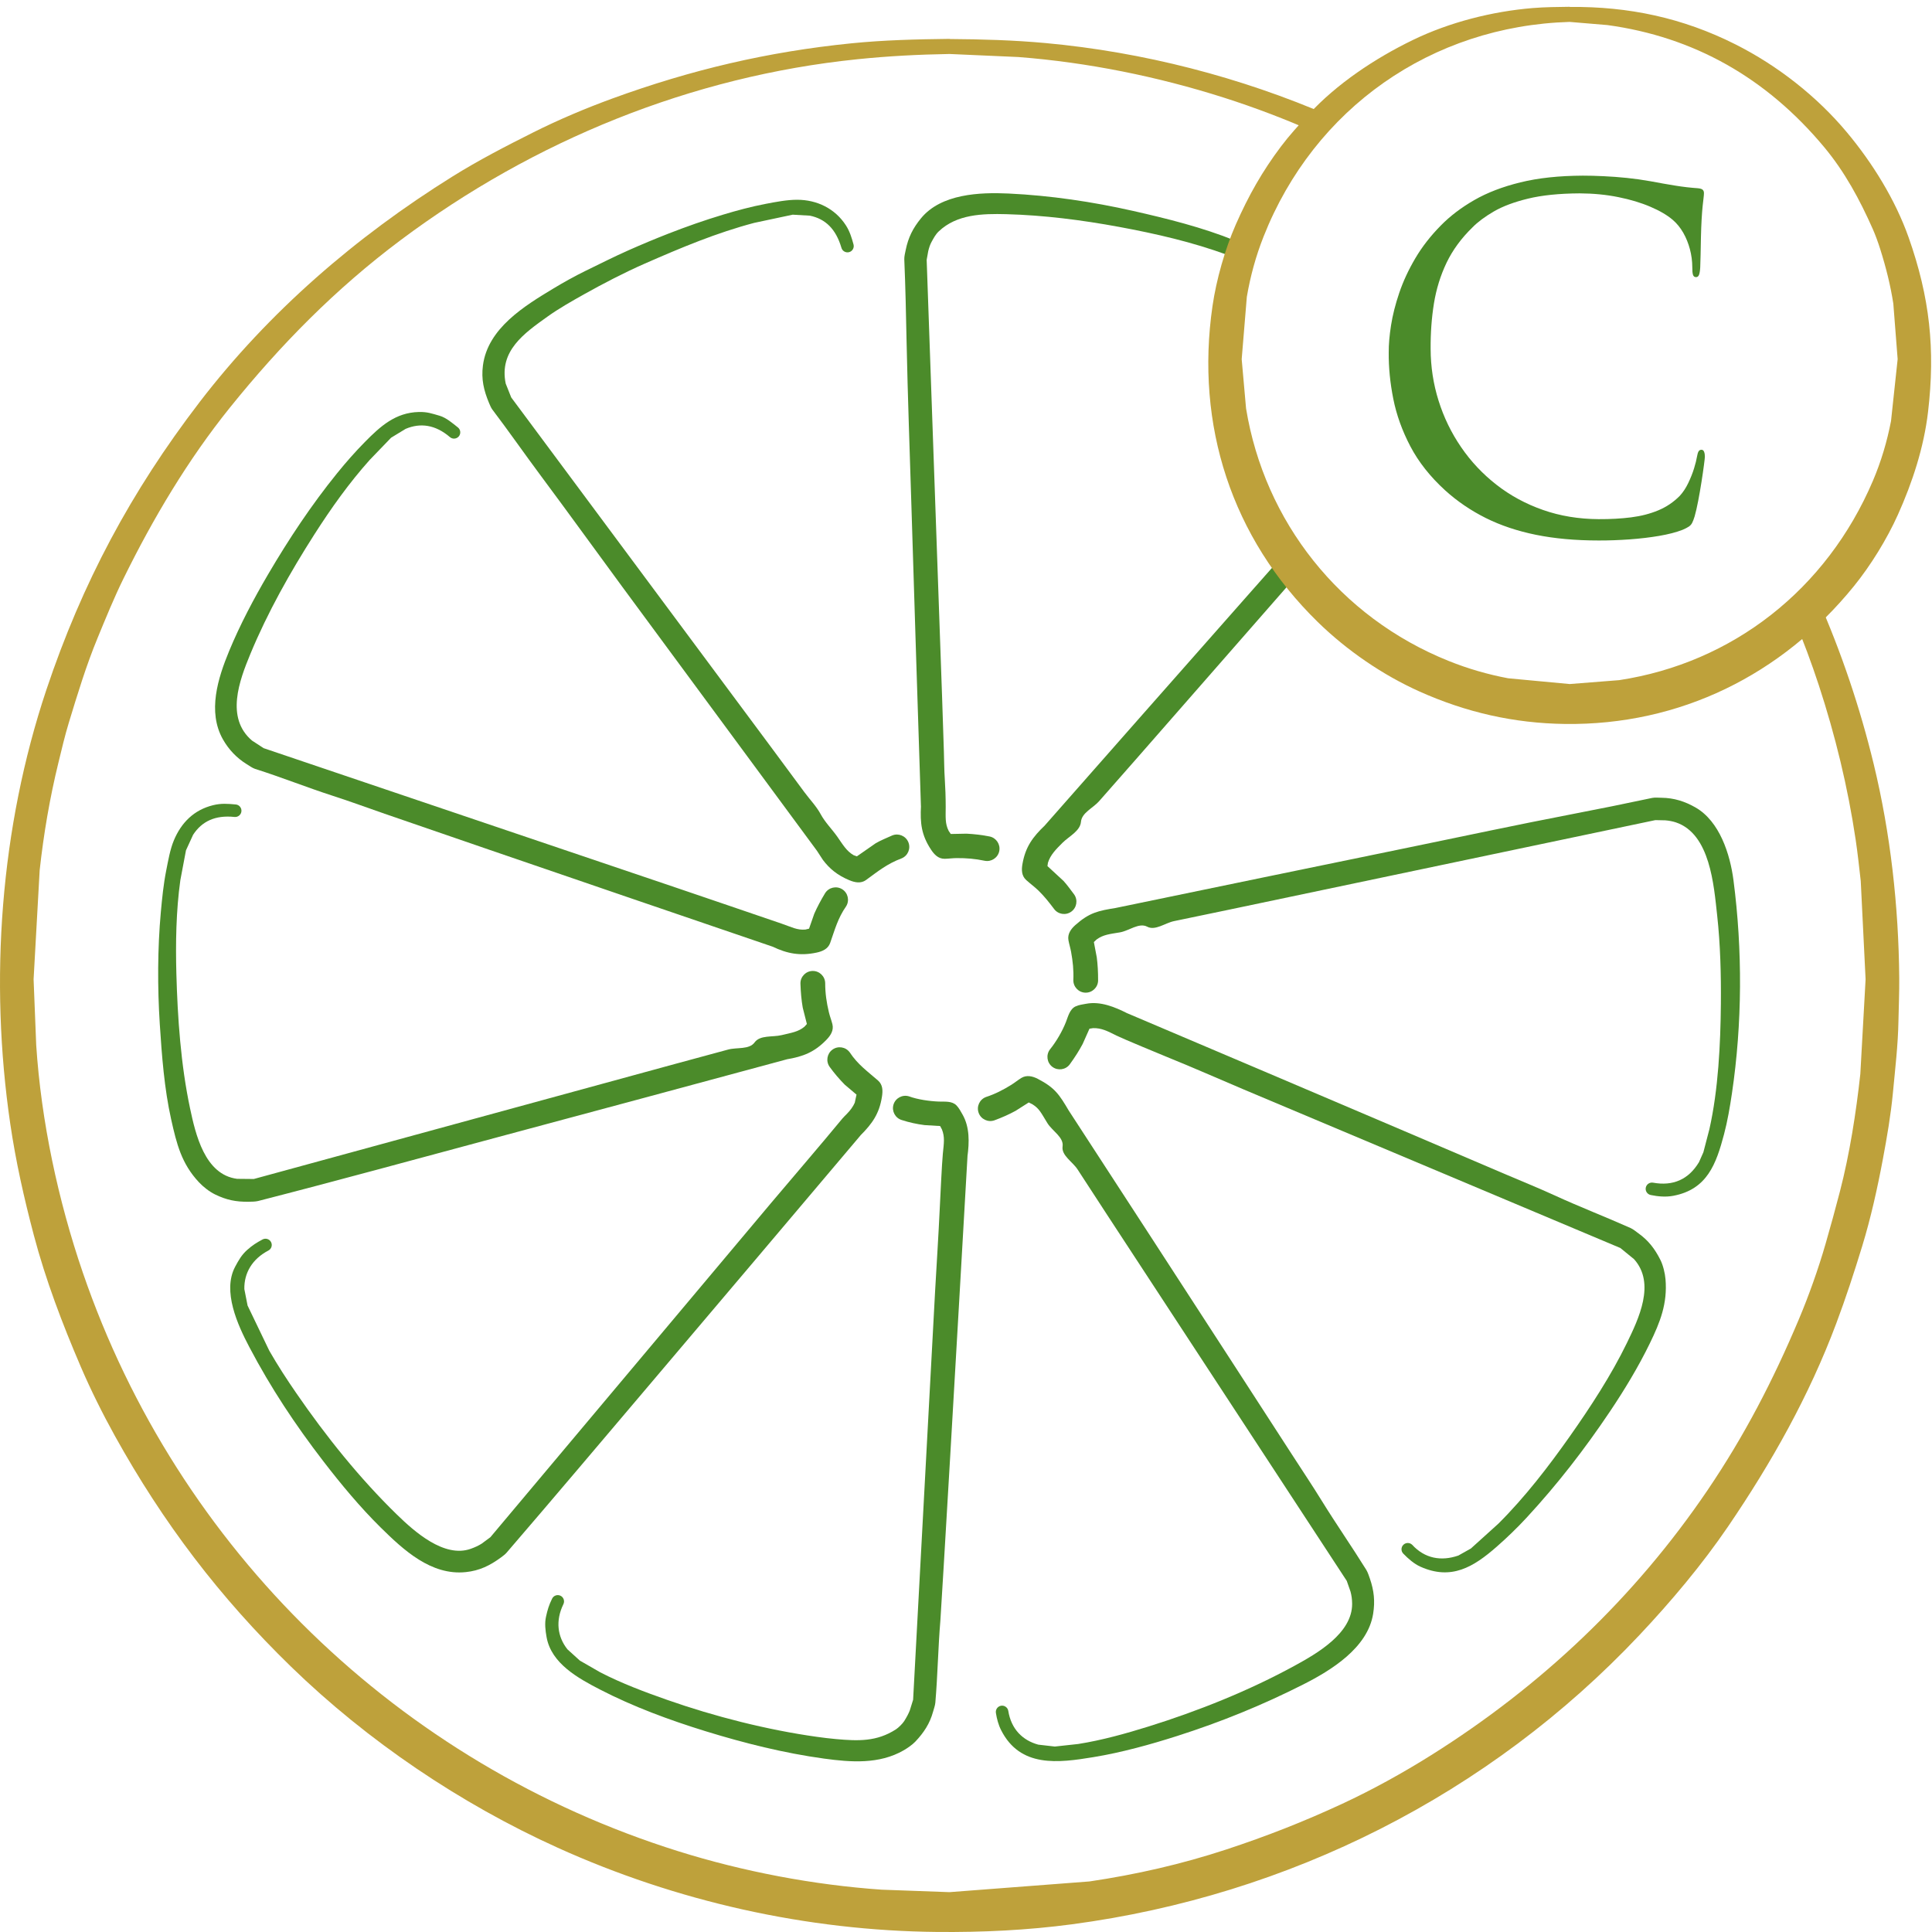
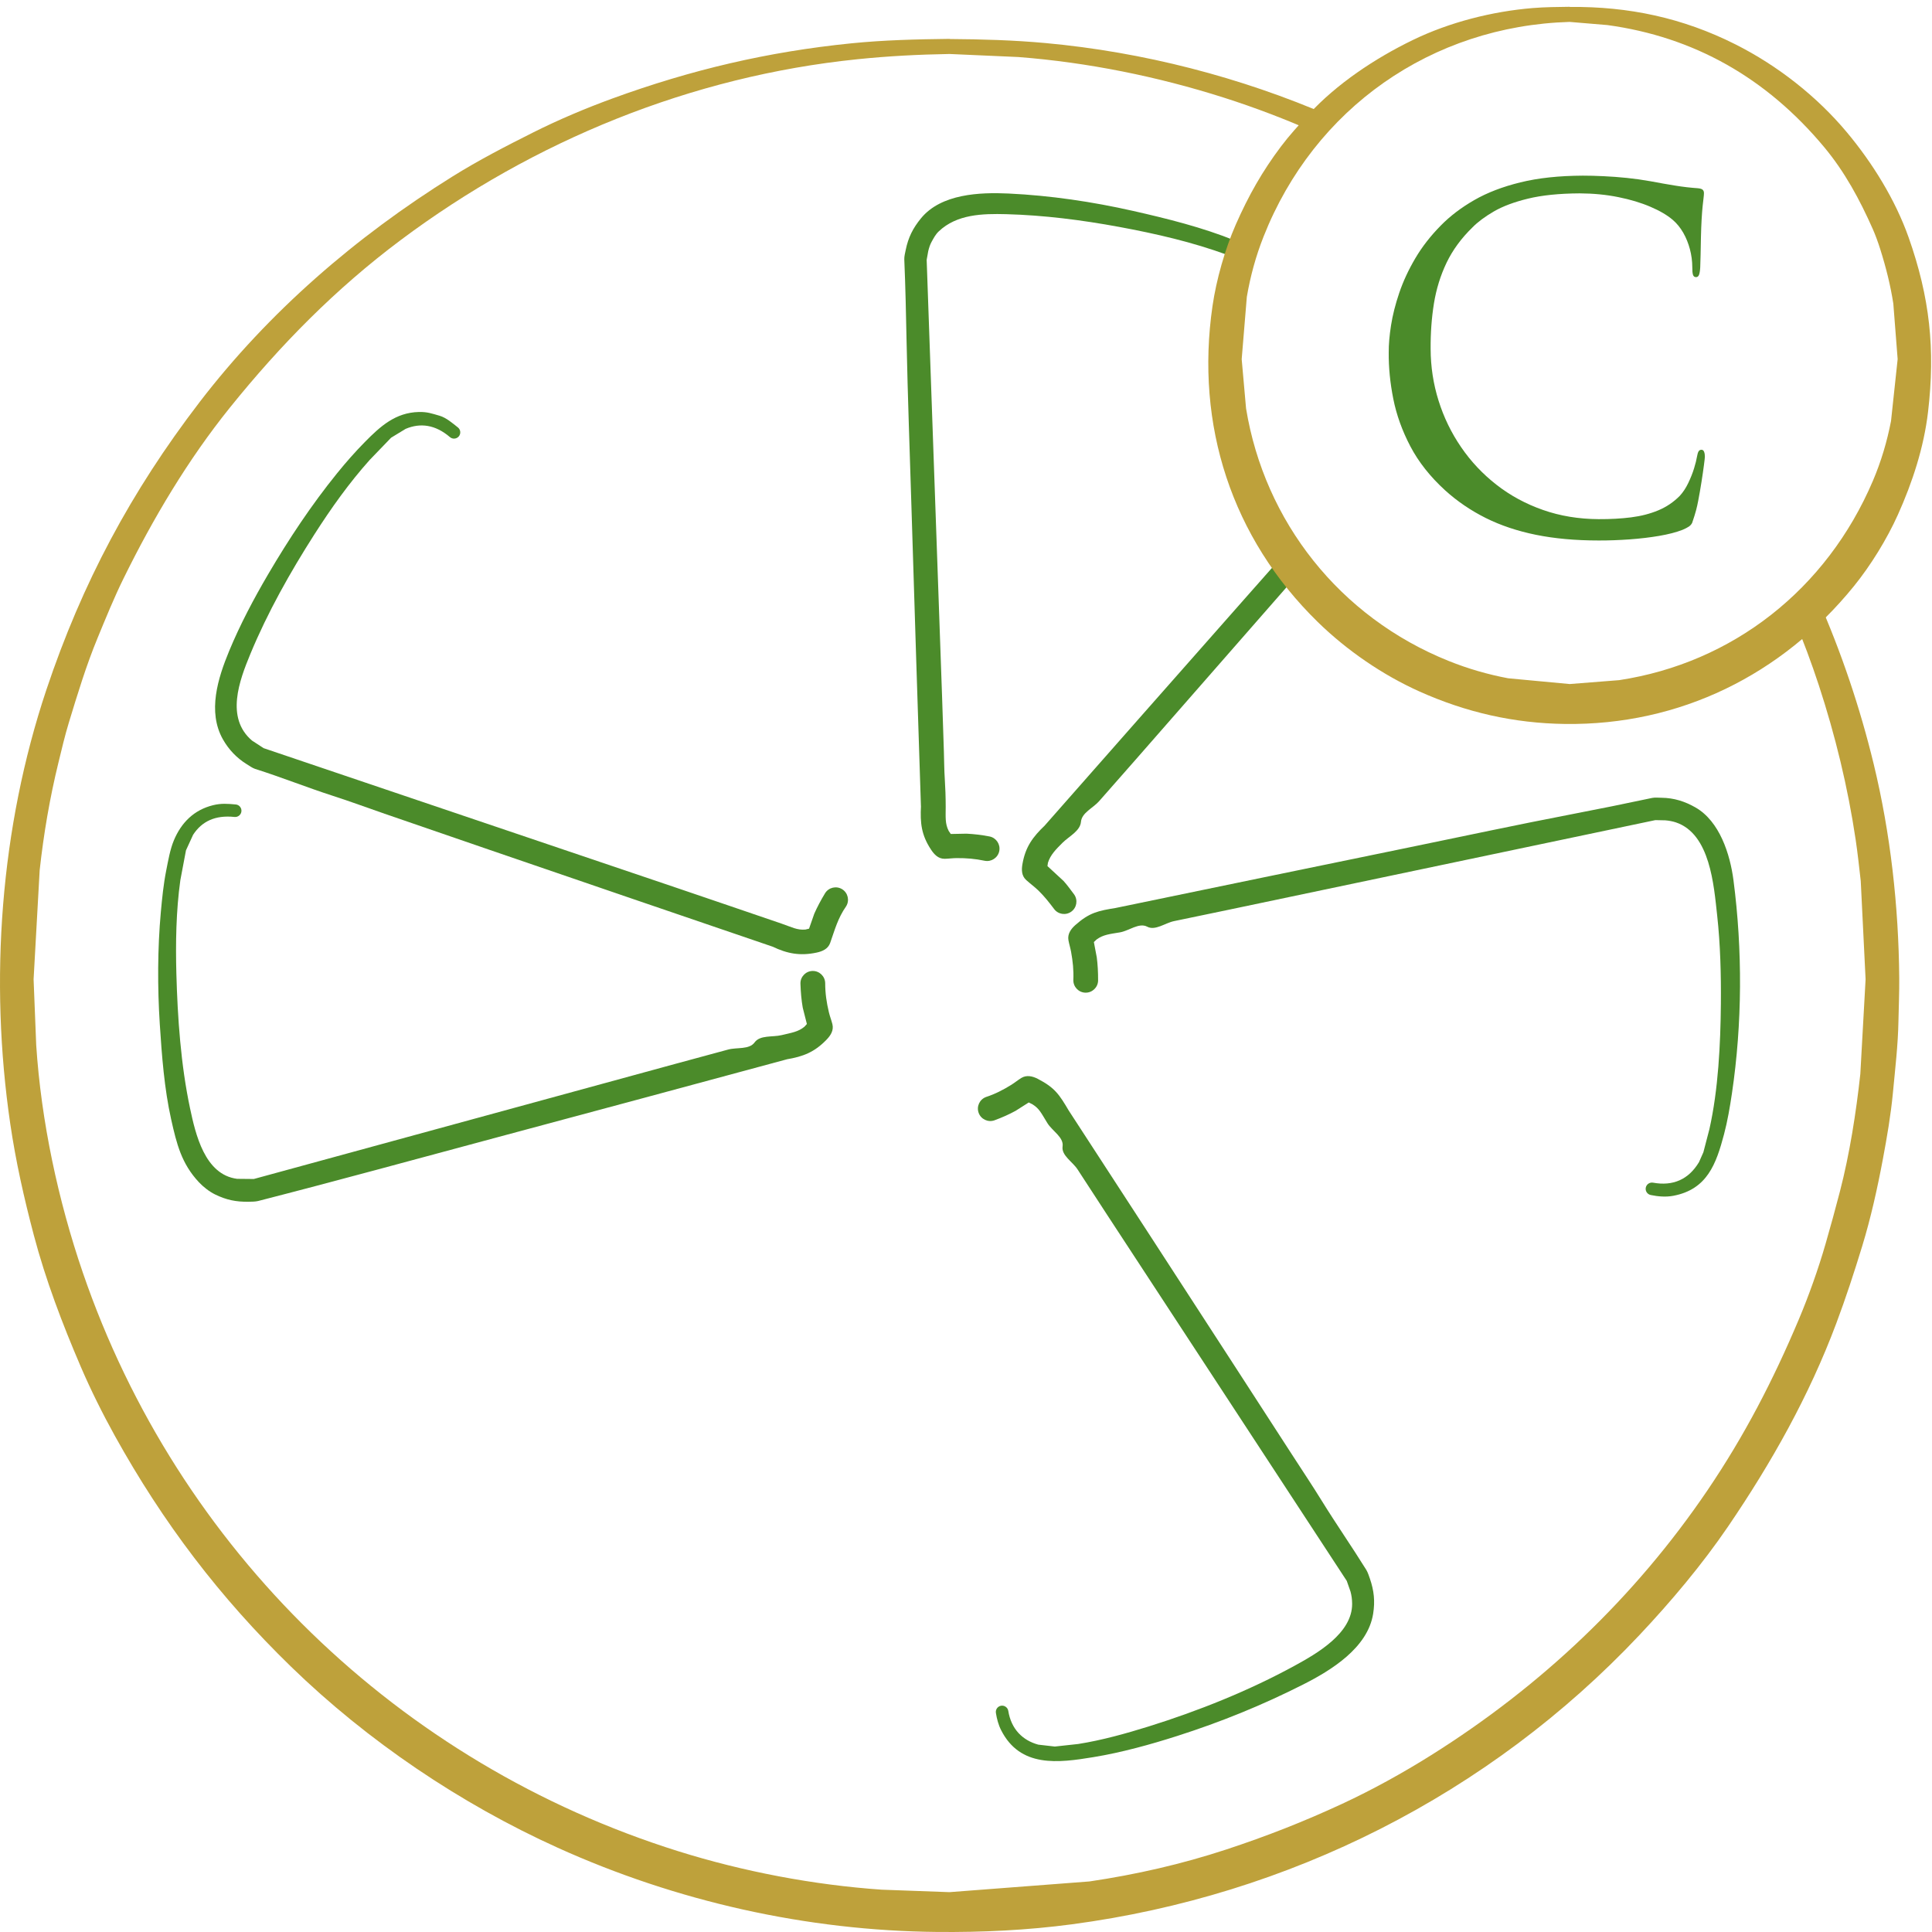
<svg xmlns="http://www.w3.org/2000/svg" width="118" height="118" viewBox="0 0 118 118" fill="none">
  <path fill-rule="evenodd" clip-rule="evenodd" d="M34.06 112.852C28.127 110.168 22.454 106.34 17.782 101.801C13.421 97.565 9.956 93.003 7.009 87.686C6.26 86.335 5.534 84.875 4.925 83.455C3.804 80.84 2.789 78.181 2.062 75.426C1.469 73.178 0.966 70.949 0.628 68.646C-0.661 59.871 0.016 50.55 2.835 42.123C5.017 35.606 8.002 30.024 12.182 24.571C16.418 19.047 21.732 14.461 27.623 10.788C29.23 9.786 30.887 8.931 32.577 8.083C34.11 7.313 35.797 6.602 37.409 6.014C42.215 4.262 46.886 3.162 51.979 2.648C53.987 2.445 55.988 2.399 58.003 2.374L57.997 2.84L58.003 2.383C59.976 2.397 61.904 2.451 63.87 2.631C69.809 3.177 75.757 4.704 81.262 7.092C80.945 7.416 80.638 7.749 80.342 8.091C78.525 7.285 76.661 6.574 74.757 5.966C70.721 4.678 66.423 3.808 62.197 3.483L57.993 3.297C56.093 3.329 54.257 3.424 52.367 3.618C42.232 4.657 32.602 8.58 24.463 14.67C20.504 17.633 17.137 21.052 14.042 24.895C11.48 28.075 9.344 31.671 7.546 35.329C6.962 36.515 6.469 37.733 5.965 38.953C5.264 40.648 4.733 42.4 4.2 44.151C3.959 44.943 3.769 45.76 3.572 46.564C3.035 48.757 2.665 50.946 2.423 53.15L2.052 59.813L2.212 63.831C2.513 68.472 3.551 73.33 5.059 77.728C10.859 94.645 24.371 107.721 41.421 113.065C45.4 114.312 49.688 115.126 53.848 115.415L57.992 115.566L66.541 114.912C69.37 114.494 72.166 113.859 74.897 112.96C77.357 112.151 79.633 111.258 81.982 110.168C83.83 109.309 85.697 108.276 87.423 107.192C94.124 102.985 99.841 97.577 104.288 91.019C106.546 87.689 108.294 84.308 109.856 80.607C110.476 79.14 111.06 77.494 111.501 75.964C111.809 74.894 112.098 73.846 112.377 72.768C112.973 70.467 113.363 67.962 113.622 65.599L113.944 59.811L113.648 53.81C113.553 52.97 113.462 52.127 113.338 51.289C112.86 48.078 112.096 44.933 111.086 41.848C110.639 40.488 110.14 39.15 109.591 37.836C110.087 37.434 110.563 37.01 111.02 36.566C112.463 39.828 113.605 43.227 114.439 46.665C115.469 50.918 115.961 55.352 115.999 59.724C116.007 60.602 115.967 61.474 115.951 62.35C115.925 63.827 115.749 65.294 115.611 66.763C115.485 68.096 115.247 69.476 115 70.793C114.669 72.562 114.262 74.394 113.736 76.114C113.243 77.724 112.741 79.261 112.149 80.84C110.492 85.261 108.2 89.334 105.55 93.226C103.965 95.555 102.057 97.821 100.126 99.87C90.943 109.614 78.727 115.765 65.475 117.529C62.747 117.893 59.991 118.023 57.241 117.997C49.271 117.922 41.318 116.136 34.06 112.852Z" fill="#BEA13B" />
-   <path fill-rule="evenodd" clip-rule="evenodd" d="M51.875 53.761C51.162 53.463 50.676 53.073 50.262 52.523L49.897 51.963L37.989 35.815C36.338 33.57 34.705 31.306 33.041 29.071C32.04 27.727 31.077 26.34 30.065 25.006C29.993 24.911 29.918 24.73 29.871 24.619C29.548 23.846 29.386 23.163 29.496 22.321C29.792 20.046 32.038 18.683 33.812 17.613C34.422 17.245 35.097 16.869 35.736 16.556C36.63 16.121 37.502 15.678 38.413 15.275C39.216 14.919 40.027 14.58 40.845 14.261C41.929 13.838 43.036 13.449 44.151 13.114C45.008 12.855 45.891 12.618 46.772 12.45C47.386 12.333 48.062 12.2 48.691 12.201C49.901 12.202 51.011 12.742 51.67 13.772C51.9 14.132 52.021 14.526 52.131 14.934C52.184 15.138 52.062 15.349 51.858 15.401C51.654 15.454 51.443 15.332 51.39 15.127C51.051 13.987 50.42 13.37 49.464 13.172L48.416 13.112L46.069 13.611C43.768 14.219 41.631 15.113 39.379 16.101C38.128 16.651 36.866 17.307 35.672 17.974C34.929 18.391 34.128 18.844 33.437 19.339C32.019 20.353 30.475 21.425 30.886 23.425L31.223 24.273L47.14 45.694C47.803 46.591 48.466 47.487 49.13 48.384C49.461 48.832 49.859 49.238 50.125 49.729C50.396 50.231 50.813 50.639 51.142 51.105C51.46 51.559 51.699 51.983 52.136 52.232L52.335 52.303L53.498 51.494C53.824 51.309 54.154 51.181 54.492 51.027C54.877 50.868 55.321 51.053 55.479 51.439C55.638 51.825 55.453 52.268 55.067 52.426C54.181 52.759 53.639 53.206 52.893 53.749C52.581 53.977 52.206 53.899 51.875 53.761Z" fill="#4B8B2A" />
  <path fill-rule="evenodd" clip-rule="evenodd" d="M47.171 57.81C47.188 57.823 47.214 57.831 47.234 57.835C41.428 55.855 35.623 53.871 29.821 51.879C27.711 51.155 25.602 50.43 23.494 49.702C22.439 49.338 21.393 48.949 20.331 48.607C18.742 48.095 17.168 47.463 15.578 46.961C15.426 46.913 15.215 46.765 15.077 46.679C14.46 46.298 13.973 45.789 13.616 45.159C12.66 43.467 13.313 41.411 13.996 39.76C14.659 38.158 15.5 36.568 16.377 35.075C17.637 32.927 19.023 30.837 20.592 28.901C21.128 28.239 21.685 27.605 22.283 26.998C23.23 26.037 24.153 25.197 25.58 25.163C26.098 25.151 26.369 25.255 26.848 25.392C27.255 25.509 27.654 25.859 27.979 26.116C28.138 26.253 28.157 26.496 28.02 26.656C27.883 26.815 27.639 26.835 27.48 26.697C26.592 25.937 25.675 25.812 24.772 26.195L23.887 26.734L22.577 28.094C21.317 29.504 20.235 31.024 19.196 32.648C17.727 34.946 16.339 37.412 15.294 39.935C14.616 41.571 13.765 43.844 15.392 45.232L16.104 45.696L41.386 54.247C43.509 54.971 45.635 55.69 47.755 56.419C48.337 56.619 48.696 56.821 49.191 56.774L49.414 56.72L49.733 55.807C49.918 55.387 50.135 54.982 50.395 54.551C50.617 54.198 51.085 54.091 51.439 54.312C51.792 54.533 51.899 55.002 51.678 55.355C51.17 56.083 50.991 56.778 50.704 57.591C50.575 57.959 50.227 58.107 49.872 58.182C48.878 58.393 48.085 58.253 47.171 57.81Z" fill="#4B8B2A" />
  <path fill-rule="evenodd" clip-rule="evenodd" d="M13.133 72.951C12.786 72.781 12.417 72.492 12.153 72.211C11.086 71.074 10.79 69.87 10.454 68.369C10.034 66.49 9.883 64.465 9.759 62.545C9.616 60.318 9.621 57.937 9.823 55.709C9.9 54.869 9.987 53.994 10.152 53.167C10.271 52.572 10.386 51.881 10.623 51.318C11.077 50.237 11.851 49.467 13.005 49.181C13.505 49.056 13.903 49.088 14.407 49.135C14.617 49.158 14.768 49.349 14.745 49.559C14.721 49.769 14.53 49.92 14.32 49.897C13.145 49.773 12.328 50.165 11.794 50.986L11.359 51.935L11.015 53.758C10.751 55.641 10.723 57.629 10.772 59.462C10.845 62.157 11.044 65.042 11.606 67.685C11.941 69.262 12.5 71.745 14.481 71.999L15.502 72.009L41.244 64.978L44.474 64.103C45.012 63.958 45.762 64.118 46.089 63.666C46.423 63.205 47.186 63.356 47.739 63.222C48.336 63.077 48.746 63.027 49.131 62.71L49.282 62.543L49.029 61.546C48.948 61.082 48.906 60.61 48.888 60.071C48.881 59.654 49.216 59.309 49.633 59.303C50.05 59.297 50.394 59.632 50.4 60.049C50.401 60.674 50.482 61.22 50.626 61.827C50.684 62.074 50.78 62.31 50.84 62.551C50.934 62.931 50.733 63.242 50.479 63.504C49.745 64.262 49.063 64.53 48.032 64.703C48.055 64.702 48.075 64.696 48.098 64.689C42.175 66.29 36.253 67.887 30.328 69.474C25.48 70.773 20.627 72.108 15.767 73.353C15.604 73.394 15.359 73.397 15.19 73.399C14.415 73.41 13.829 73.291 13.133 72.951Z" fill="#4B8B2A" />
-   <path fill-rule="evenodd" clip-rule="evenodd" d="M23.247 93.291C22 92.061 20.824 90.646 19.757 89.259C18.031 87.017 16.543 84.774 15.225 82.268C14.525 80.938 13.563 78.858 14.365 77.362C14.579 76.963 14.756 76.645 15.102 76.337C15.418 76.056 15.667 75.9 16.037 75.701C16.223 75.603 16.456 75.674 16.554 75.86C16.652 76.046 16.581 76.279 16.395 76.377C15.407 76.892 14.902 77.752 14.924 78.735L15.121 79.738L16.447 82.496C16.963 83.398 17.533 84.272 18.103 85.098C19.906 87.718 21.965 90.29 24.247 92.51C25.293 93.528 27.129 95.18 28.757 94.594C29.017 94.501 29.219 94.405 29.409 94.288L29.95 93.889L47.116 73.45C48.56 71.739 50.03 70.036 51.456 68.31C51.526 68.225 51.636 68.122 51.716 68.04C51.937 67.816 52.097 67.596 52.206 67.352L52.313 66.856L51.598 66.251C51.26 65.91 50.948 65.542 50.678 65.168C50.431 64.833 50.503 64.358 50.839 64.111C51.174 63.863 51.649 63.936 51.896 64.271C52.386 65.013 52.973 65.425 53.623 65.991C53.924 66.253 53.924 66.618 53.867 66.98C53.705 68.022 53.277 68.625 52.542 69.359L52.587 69.311C48.267 74.422 43.948 79.532 39.618 84.635C36.729 88.041 33.846 91.458 30.933 94.842C30.852 94.936 30.698 95.049 30.599 95.123C29.931 95.615 29.284 95.934 28.448 96.019C26.328 96.239 24.641 94.664 23.247 93.291Z" fill="#4B8B2A" />
-   <path fill-rule="evenodd" clip-rule="evenodd" d="M50.335 107.41C47.883 107.074 45.449 106.463 43.085 105.734C40.887 105.055 38.674 104.24 36.629 103.182C35.316 102.502 33.669 101.603 33.383 99.989C33.311 99.586 33.257 99.151 33.348 98.745C33.441 98.322 33.526 98.035 33.72 97.642C33.81 97.452 34.04 97.371 34.231 97.461C34.422 97.551 34.503 97.781 34.413 97.972C33.918 98.985 34.044 99.962 34.656 100.734L35.416 101.424L36.663 102.141C37.972 102.816 39.393 103.349 40.752 103.824C43.632 104.835 46.855 105.655 49.879 106.078C50.272 106.133 50.668 106.182 51.063 106.217C52.42 106.338 53.543 106.381 54.718 105.625C54.873 105.525 55.127 105.276 55.226 105.118C55.384 104.866 55.485 104.673 55.566 104.471L55.77 103.816L57.114 78.839C57.208 77.171 57.318 75.498 57.396 73.828C57.425 73.233 57.528 71.047 57.586 70.461C57.652 69.802 57.713 69.45 57.532 68.986L57.42 68.774L56.465 68.717C55.998 68.656 55.535 68.558 55.076 68.408C54.678 68.288 54.451 67.863 54.571 67.465C54.692 67.066 55.116 66.839 55.515 66.96C56.045 67.156 56.774 67.258 57.339 67.28C57.707 67.294 58.138 67.231 58.419 67.515C58.567 67.665 58.683 67.887 58.787 68.069C59.232 68.844 59.203 69.78 59.088 70.635C59.09 70.614 59.092 70.593 59.094 70.572C58.742 76.696 58.395 82.821 58.035 88.945C57.904 91.172 57.774 93.398 57.64 95.625L57.436 98.965C57.295 100.629 57.271 102.323 57.128 103.987C57.112 104.169 57.037 104.372 56.988 104.548C56.787 105.276 56.425 105.819 55.916 106.361C55.724 106.565 55.429 106.767 55.187 106.907C53.696 107.764 51.976 107.634 50.335 107.41Z" fill="#4B8B2A" />
  <path fill-rule="evenodd" clip-rule="evenodd" d="M61.142 105.667C60.981 105.35 60.883 104.98 60.828 104.629C60.79 104.422 60.927 104.22 61.134 104.182C61.341 104.143 61.543 104.281 61.581 104.488C61.76 105.614 62.463 106.299 63.414 106.557L64.425 106.673L65.846 106.518C67.305 106.29 68.808 105.866 70.15 105.448C73.184 104.502 76.28 103.263 79.07 101.737C80.432 100.992 82.594 99.759 82.584 97.953C82.582 97.674 82.547 97.441 82.486 97.212L82.256 96.556L67.638 74.225L65.812 71.421C65.508 70.954 64.818 70.571 64.899 70.02C64.981 69.457 64.265 69.075 63.968 68.591C63.586 67.969 63.479 67.71 63.066 67.452L62.834 67.334L62.032 67.844C61.633 68.062 61.217 68.249 60.738 68.425C60.345 68.565 59.911 68.359 59.771 67.966C59.63 67.574 59.836 67.139 60.229 66.999C60.783 66.818 61.281 66.56 61.773 66.254C61.98 66.125 62.17 65.967 62.374 65.841C62.698 65.64 63.07 65.728 63.388 65.894C64.433 66.438 64.697 66.85 65.284 67.844L65.252 67.793C68.597 72.935 71.941 78.078 75.276 83.227C76.489 85.099 77.702 86.971 78.913 88.844C79.518 89.78 80.139 90.707 80.725 91.657C81.603 93.08 82.568 94.464 83.451 95.886C83.538 96.028 83.615 96.262 83.67 96.421C83.921 97.155 83.989 97.797 83.867 98.564C83.535 100.65 81.295 102.023 79.589 102.885C77.093 104.148 74.574 105.172 71.909 106.024C70.254 106.553 68.499 107.038 66.783 107.32C64.627 107.674 62.31 107.977 61.142 105.667Z" fill="#4B8B2A" />
-   <path fill-rule="evenodd" clip-rule="evenodd" d="M86.754 95.688C86.359 95.511 86.01 95.199 85.71 94.893C85.561 94.743 85.562 94.499 85.713 94.351C85.863 94.203 86.107 94.204 86.255 94.354C87.022 95.188 88.023 95.371 89.072 95.007L89.837 94.577L91.518 93.058C93.142 91.44 94.568 89.585 95.874 87.734C97.128 85.955 98.41 83.992 99.361 82.034C100.085 80.543 101.129 78.385 99.802 76.906L98.967 76.224L75.915 66.521C74.379 65.871 72.837 65.187 71.293 64.564C70.918 64.412 68.54 63.427 68.186 63.248C67.638 62.971 67.266 62.782 66.764 62.795L66.541 62.829L66.126 63.761C65.906 64.173 65.656 64.568 65.335 65.01C65.085 65.344 64.608 65.41 64.275 65.16C63.942 64.909 63.875 64.433 64.125 64.099C64.51 63.623 64.878 62.995 65.102 62.426C65.236 62.084 65.337 61.632 65.696 61.466C65.899 61.372 66.125 61.347 66.342 61.306C67.213 61.14 68.102 61.508 68.858 61.892L68.802 61.866C74.448 64.265 80.096 66.659 85.737 69.068C87.788 69.944 89.84 70.82 91.891 71.697C92.916 72.135 93.951 72.551 94.965 73.017C96.482 73.713 98.061 74.322 99.588 75.003C99.747 75.073 99.925 75.223 100.067 75.325C100.686 75.769 101.072 76.276 101.411 76.949C101.576 77.275 101.694 77.771 101.724 78.134C101.848 79.614 101.401 80.744 100.761 82.058C100.064 83.489 99.215 84.891 98.328 86.212C96.779 88.52 95.117 90.665 93.23 92.705C92.659 93.322 92.043 93.916 91.411 94.47C89.996 95.71 88.642 96.535 86.754 95.688Z" fill="#4B8B2A" />
  <path fill-rule="evenodd" clip-rule="evenodd" d="M100.825 72.988C100.618 72.949 100.479 72.748 100.518 72.541C100.556 72.334 100.757 72.196 100.964 72.234C102.176 72.454 103.128 72.046 103.768 70.981L104.036 70.379L104.407 68.955C104.947 66.552 105.083 63.771 105.105 61.316C105.121 59.534 105.074 57.673 104.878 55.902C104.675 54.081 104.456 50.933 102.355 50.228C102.145 50.158 101.928 50.121 101.709 50.103L101.103 50.09L74.98 55.578C73.889 55.806 72.797 56.032 71.705 56.259C71.16 56.372 70.56 56.86 70.067 56.599C69.564 56.333 68.956 56.854 68.394 56.947C67.771 57.05 67.379 57.086 66.978 57.379L66.81 57.538L66.988 58.479C67.044 58.917 67.07 59.361 67.068 59.892C67.058 60.309 66.71 60.639 66.293 60.629C65.876 60.619 65.546 60.271 65.556 59.854C65.582 59.257 65.525 58.724 65.419 58.139C65.376 57.898 65.3 57.664 65.257 57.427C65.189 57.05 65.405 56.742 65.674 56.503C66.538 55.735 67.072 55.627 68.184 55.449C68.163 55.452 68.143 55.456 68.123 55.459C74.129 54.216 80.136 52.974 86.144 51.74C89.418 51.067 92.699 50.364 95.98 49.733C97.619 49.418 99.279 49.083 100.912 48.734C101.074 48.7 101.317 48.723 101.486 48.725C102.239 48.733 102.909 48.946 103.557 49.318C105.032 50.164 105.669 52.177 105.875 53.762C106.431 58.03 106.413 62.515 105.782 66.773C105.659 67.603 105.513 68.466 105.298 69.278C104.82 71.085 104.271 72.646 102.196 73.036C101.747 73.12 101.269 73.081 100.825 72.988Z" fill="#4B8B2A" />
  <path fill-rule="evenodd" clip-rule="evenodd" d="M64.373 55.508C64.062 55.099 63.805 54.767 63.435 54.403C63.192 54.165 62.922 53.973 62.674 53.747C62.385 53.483 62.386 53.115 62.45 52.758C62.634 51.722 63.076 51.117 63.828 50.404L63.783 50.45C67.836 45.846 71.892 41.245 75.953 36.648C76.763 35.732 77.572 34.815 78.383 33.899L79.222 35.13L69.337 46.424C68.6 47.262 67.863 48.099 67.127 48.936C66.758 49.354 66.072 49.637 66.022 50.193C65.972 50.76 65.297 51.074 64.893 51.476C64.496 51.872 64.153 52.214 64.004 52.696L63.975 52.898L64.954 53.802C65.195 54.064 65.387 54.347 65.603 54.627C65.845 54.966 65.768 55.44 65.428 55.682C65.089 55.925 64.615 55.847 64.373 55.508Z" fill="#4B8B2A" />
  <path fill-rule="evenodd" clip-rule="evenodd" d="M58.425 52.41C58.183 52.411 57.941 52.448 57.701 52.452C57.308 52.458 57.058 52.188 56.859 51.885C56.273 50.994 56.195 50.266 56.25 49.221C56.248 49.243 56.249 49.266 56.249 49.29C56.048 43.159 55.855 37.028 55.666 30.897C55.563 27.555 55.441 24.207 55.371 20.864C55.337 19.198 55.302 17.5 55.231 15.835C55.224 15.673 55.283 15.431 55.317 15.269C55.475 14.497 55.757 13.936 56.254 13.33C57.481 11.835 59.839 11.737 61.604 11.82C64.137 11.939 66.728 12.322 69.2 12.881C71.292 13.354 73.442 13.889 75.434 14.695L74.981 15.576C72.834 14.788 70.617 14.277 68.339 13.856C66.072 13.438 63.764 13.143 61.458 13.081C60.008 13.043 58.44 13.083 57.339 14.129C57.138 14.319 57.025 14.542 56.894 14.779C56.805 14.94 56.742 15.136 56.694 15.336L56.598 15.871L57.539 42.553C57.576 43.668 57.612 44.782 57.649 45.897C57.667 46.455 57.667 47.013 57.704 47.57C57.737 48.056 57.761 48.71 57.76 49.279C57.759 49.918 57.717 50.3 57.939 50.743L58.069 50.937L59.03 50.918C59.482 50.939 59.931 50.992 60.437 51.088C60.846 51.169 61.113 51.569 61.032 51.978C60.951 52.387 60.551 52.654 60.142 52.573C59.554 52.449 59.025 52.406 58.425 52.41Z" fill="#4B8B2A" />
  <path fill-rule="evenodd" clip-rule="evenodd" d="M86.709 42.239C84.451 41.229 82.259 39.722 80.49 37.995C75.219 32.846 72.999 25.96 74.055 18.695C74.291 17.072 74.82 15.211 75.481 13.708C76.249 11.964 77.091 10.468 78.24 8.944C78.758 8.256 79.321 7.645 79.902 7.013C81.643 5.115 83.984 3.564 86.288 2.445C88.522 1.36 91.141 0.695 93.613 0.492C94.371 0.43 95.118 0.426 95.877 0.415L95.87 0.878L95.877 0.424C99.473 0.389 102.772 1.088 105.992 2.708C108.558 3.999 110.961 5.877 112.803 8.083C114.365 9.952 115.762 12.205 116.575 14.508C117.863 18.159 118.21 21.329 117.757 25.169C117.504 27.323 116.805 29.462 115.919 31.434C115.247 32.929 114.26 34.531 113.228 35.804C108.836 41.219 102.587 44.311 95.577 44.217C92.463 44.175 89.548 43.51 86.709 42.239ZM114.391 29.366C114.897 28.178 115.256 26.96 115.497 25.718L115.902 21.936L115.637 18.54C115.468 17.458 115.209 16.391 114.836 15.21C114.711 14.814 114.551 14.369 114.383 13.989C113.587 12.193 112.672 10.494 111.407 8.977C107.878 4.747 103.448 2.251 98.175 1.531L95.865 1.338C87.438 1.588 80.275 6.606 77.176 14.446C76.694 15.664 76.364 16.889 76.152 18.134L75.838 21.938L76.105 24.946C77.235 31.852 81.823 37.697 88.481 40.369C89.672 40.847 90.882 41.196 92.114 41.427L95.872 41.779L98.894 41.541C105.822 40.486 111.563 36.003 114.391 29.366Z" fill="#BEA13B" />
-   <path d="M97.644 33.011C98.259 33.013 98.888 32.989 99.528 32.944C100.168 32.897 100.77 32.827 101.336 32.73C101.9 32.634 102.376 32.511 102.764 32.36C102.931 32.288 103.058 32.224 103.144 32.165C103.232 32.108 103.3 32.032 103.349 31.94C103.399 31.847 103.449 31.713 103.503 31.537C103.575 31.285 103.647 30.969 103.72 30.589C103.794 30.208 103.86 29.822 103.922 29.429C103.984 29.037 104.033 28.699 104.07 28.414C104.108 28.129 104.127 27.958 104.128 27.898C104.129 27.781 104.114 27.681 104.082 27.599C104.051 27.516 104 27.473 103.929 27.47C103.846 27.468 103.785 27.5 103.744 27.567C103.704 27.634 103.671 27.744 103.645 27.898C103.616 28.077 103.557 28.313 103.468 28.606C103.378 28.898 103.259 29.197 103.112 29.503C102.966 29.808 102.793 30.07 102.593 30.287C102.213 30.67 101.775 30.966 101.278 31.172C100.781 31.379 100.23 31.521 99.623 31.598C99.016 31.675 98.356 31.712 97.644 31.708C96.424 31.701 95.289 31.515 94.24 31.146C93.19 30.779 92.244 30.266 91.402 29.609C90.558 28.951 89.838 28.186 89.24 27.311C88.64 26.437 88.181 25.489 87.862 24.47C87.542 23.451 87.381 22.395 87.378 21.303C87.371 20.336 87.439 19.413 87.58 18.534C87.723 17.654 87.979 16.825 88.351 16.047C88.724 15.27 89.253 14.549 89.937 13.884C90.262 13.554 90.695 13.232 91.235 12.917C91.776 12.602 92.472 12.34 93.323 12.133C94.174 11.925 95.225 11.817 96.479 11.81C97.318 11.814 98.107 11.89 98.844 12.04C99.581 12.188 100.236 12.386 100.805 12.631C101.376 12.874 101.829 13.141 102.167 13.43C102.414 13.642 102.626 13.902 102.805 14.212C102.983 14.523 103.119 14.86 103.215 15.223C103.311 15.587 103.359 15.956 103.36 16.328C103.357 16.528 103.371 16.677 103.4 16.777C103.429 16.876 103.492 16.926 103.588 16.926C103.672 16.927 103.732 16.882 103.77 16.787C103.807 16.693 103.832 16.54 103.844 16.328C103.853 16.176 103.86 15.929 103.866 15.589C103.872 15.249 103.879 14.88 103.888 14.482C103.897 14.085 103.911 13.725 103.929 13.401C103.949 13.063 103.969 12.791 103.992 12.583C104.013 12.377 104.031 12.214 104.047 12.096C104.062 11.976 104.07 11.882 104.071 11.81C104.076 11.723 104.053 11.653 104.004 11.6C103.955 11.545 103.854 11.511 103.702 11.497C103.25 11.466 102.789 11.413 102.315 11.336C101.844 11.26 101.339 11.171 100.801 11.069C100.333 10.985 99.854 10.918 99.366 10.867C98.877 10.817 98.403 10.782 97.943 10.761C97.483 10.738 97.061 10.728 96.678 10.728C95.223 10.734 93.951 10.87 92.861 11.138C91.772 11.405 90.83 11.767 90.037 12.224C89.245 12.68 88.567 13.196 88.003 13.771C87.374 14.408 86.852 15.079 86.438 15.783C86.024 16.486 85.699 17.187 85.462 17.886C85.225 18.583 85.058 19.246 84.96 19.87C84.862 20.495 84.815 21.049 84.819 21.53C84.81 22.439 84.903 23.383 85.098 24.363C85.293 25.343 85.64 26.309 86.142 27.265C86.643 28.218 87.349 29.112 88.26 29.945C89.003 30.618 89.832 31.181 90.743 31.637C91.655 32.091 92.679 32.435 93.814 32.665C94.951 32.895 96.227 33.011 97.644 33.011Z" fill="#4B8B2A" />
+   <path d="M97.644 33.011C98.259 33.013 98.888 32.989 99.528 32.944C100.168 32.897 100.77 32.827 101.336 32.73C101.9 32.634 102.376 32.511 102.764 32.36C102.931 32.288 103.058 32.224 103.144 32.165C103.232 32.108 103.3 32.032 103.349 31.94C103.575 31.285 103.647 30.969 103.72 30.589C103.794 30.208 103.86 29.822 103.922 29.429C103.984 29.037 104.033 28.699 104.07 28.414C104.108 28.129 104.127 27.958 104.128 27.898C104.129 27.781 104.114 27.681 104.082 27.599C104.051 27.516 104 27.473 103.929 27.47C103.846 27.468 103.785 27.5 103.744 27.567C103.704 27.634 103.671 27.744 103.645 27.898C103.616 28.077 103.557 28.313 103.468 28.606C103.378 28.898 103.259 29.197 103.112 29.503C102.966 29.808 102.793 30.07 102.593 30.287C102.213 30.67 101.775 30.966 101.278 31.172C100.781 31.379 100.23 31.521 99.623 31.598C99.016 31.675 98.356 31.712 97.644 31.708C96.424 31.701 95.289 31.515 94.24 31.146C93.19 30.779 92.244 30.266 91.402 29.609C90.558 28.951 89.838 28.186 89.24 27.311C88.64 26.437 88.181 25.489 87.862 24.47C87.542 23.451 87.381 22.395 87.378 21.303C87.371 20.336 87.439 19.413 87.58 18.534C87.723 17.654 87.979 16.825 88.351 16.047C88.724 15.27 89.253 14.549 89.937 13.884C90.262 13.554 90.695 13.232 91.235 12.917C91.776 12.602 92.472 12.34 93.323 12.133C94.174 11.925 95.225 11.817 96.479 11.81C97.318 11.814 98.107 11.89 98.844 12.04C99.581 12.188 100.236 12.386 100.805 12.631C101.376 12.874 101.829 13.141 102.167 13.43C102.414 13.642 102.626 13.902 102.805 14.212C102.983 14.523 103.119 14.86 103.215 15.223C103.311 15.587 103.359 15.956 103.36 16.328C103.357 16.528 103.371 16.677 103.4 16.777C103.429 16.876 103.492 16.926 103.588 16.926C103.672 16.927 103.732 16.882 103.77 16.787C103.807 16.693 103.832 16.54 103.844 16.328C103.853 16.176 103.86 15.929 103.866 15.589C103.872 15.249 103.879 14.88 103.888 14.482C103.897 14.085 103.911 13.725 103.929 13.401C103.949 13.063 103.969 12.791 103.992 12.583C104.013 12.377 104.031 12.214 104.047 12.096C104.062 11.976 104.07 11.882 104.071 11.81C104.076 11.723 104.053 11.653 104.004 11.6C103.955 11.545 103.854 11.511 103.702 11.497C103.25 11.466 102.789 11.413 102.315 11.336C101.844 11.26 101.339 11.171 100.801 11.069C100.333 10.985 99.854 10.918 99.366 10.867C98.877 10.817 98.403 10.782 97.943 10.761C97.483 10.738 97.061 10.728 96.678 10.728C95.223 10.734 93.951 10.87 92.861 11.138C91.772 11.405 90.83 11.767 90.037 12.224C89.245 12.68 88.567 13.196 88.003 13.771C87.374 14.408 86.852 15.079 86.438 15.783C86.024 16.486 85.699 17.187 85.462 17.886C85.225 18.583 85.058 19.246 84.96 19.87C84.862 20.495 84.815 21.049 84.819 21.53C84.81 22.439 84.903 23.383 85.098 24.363C85.293 25.343 85.64 26.309 86.142 27.265C86.643 28.218 87.349 29.112 88.26 29.945C89.003 30.618 89.832 31.181 90.743 31.637C91.655 32.091 92.679 32.435 93.814 32.665C94.951 32.895 96.227 33.011 97.644 33.011Z" fill="#4B8B2A" />
</svg>